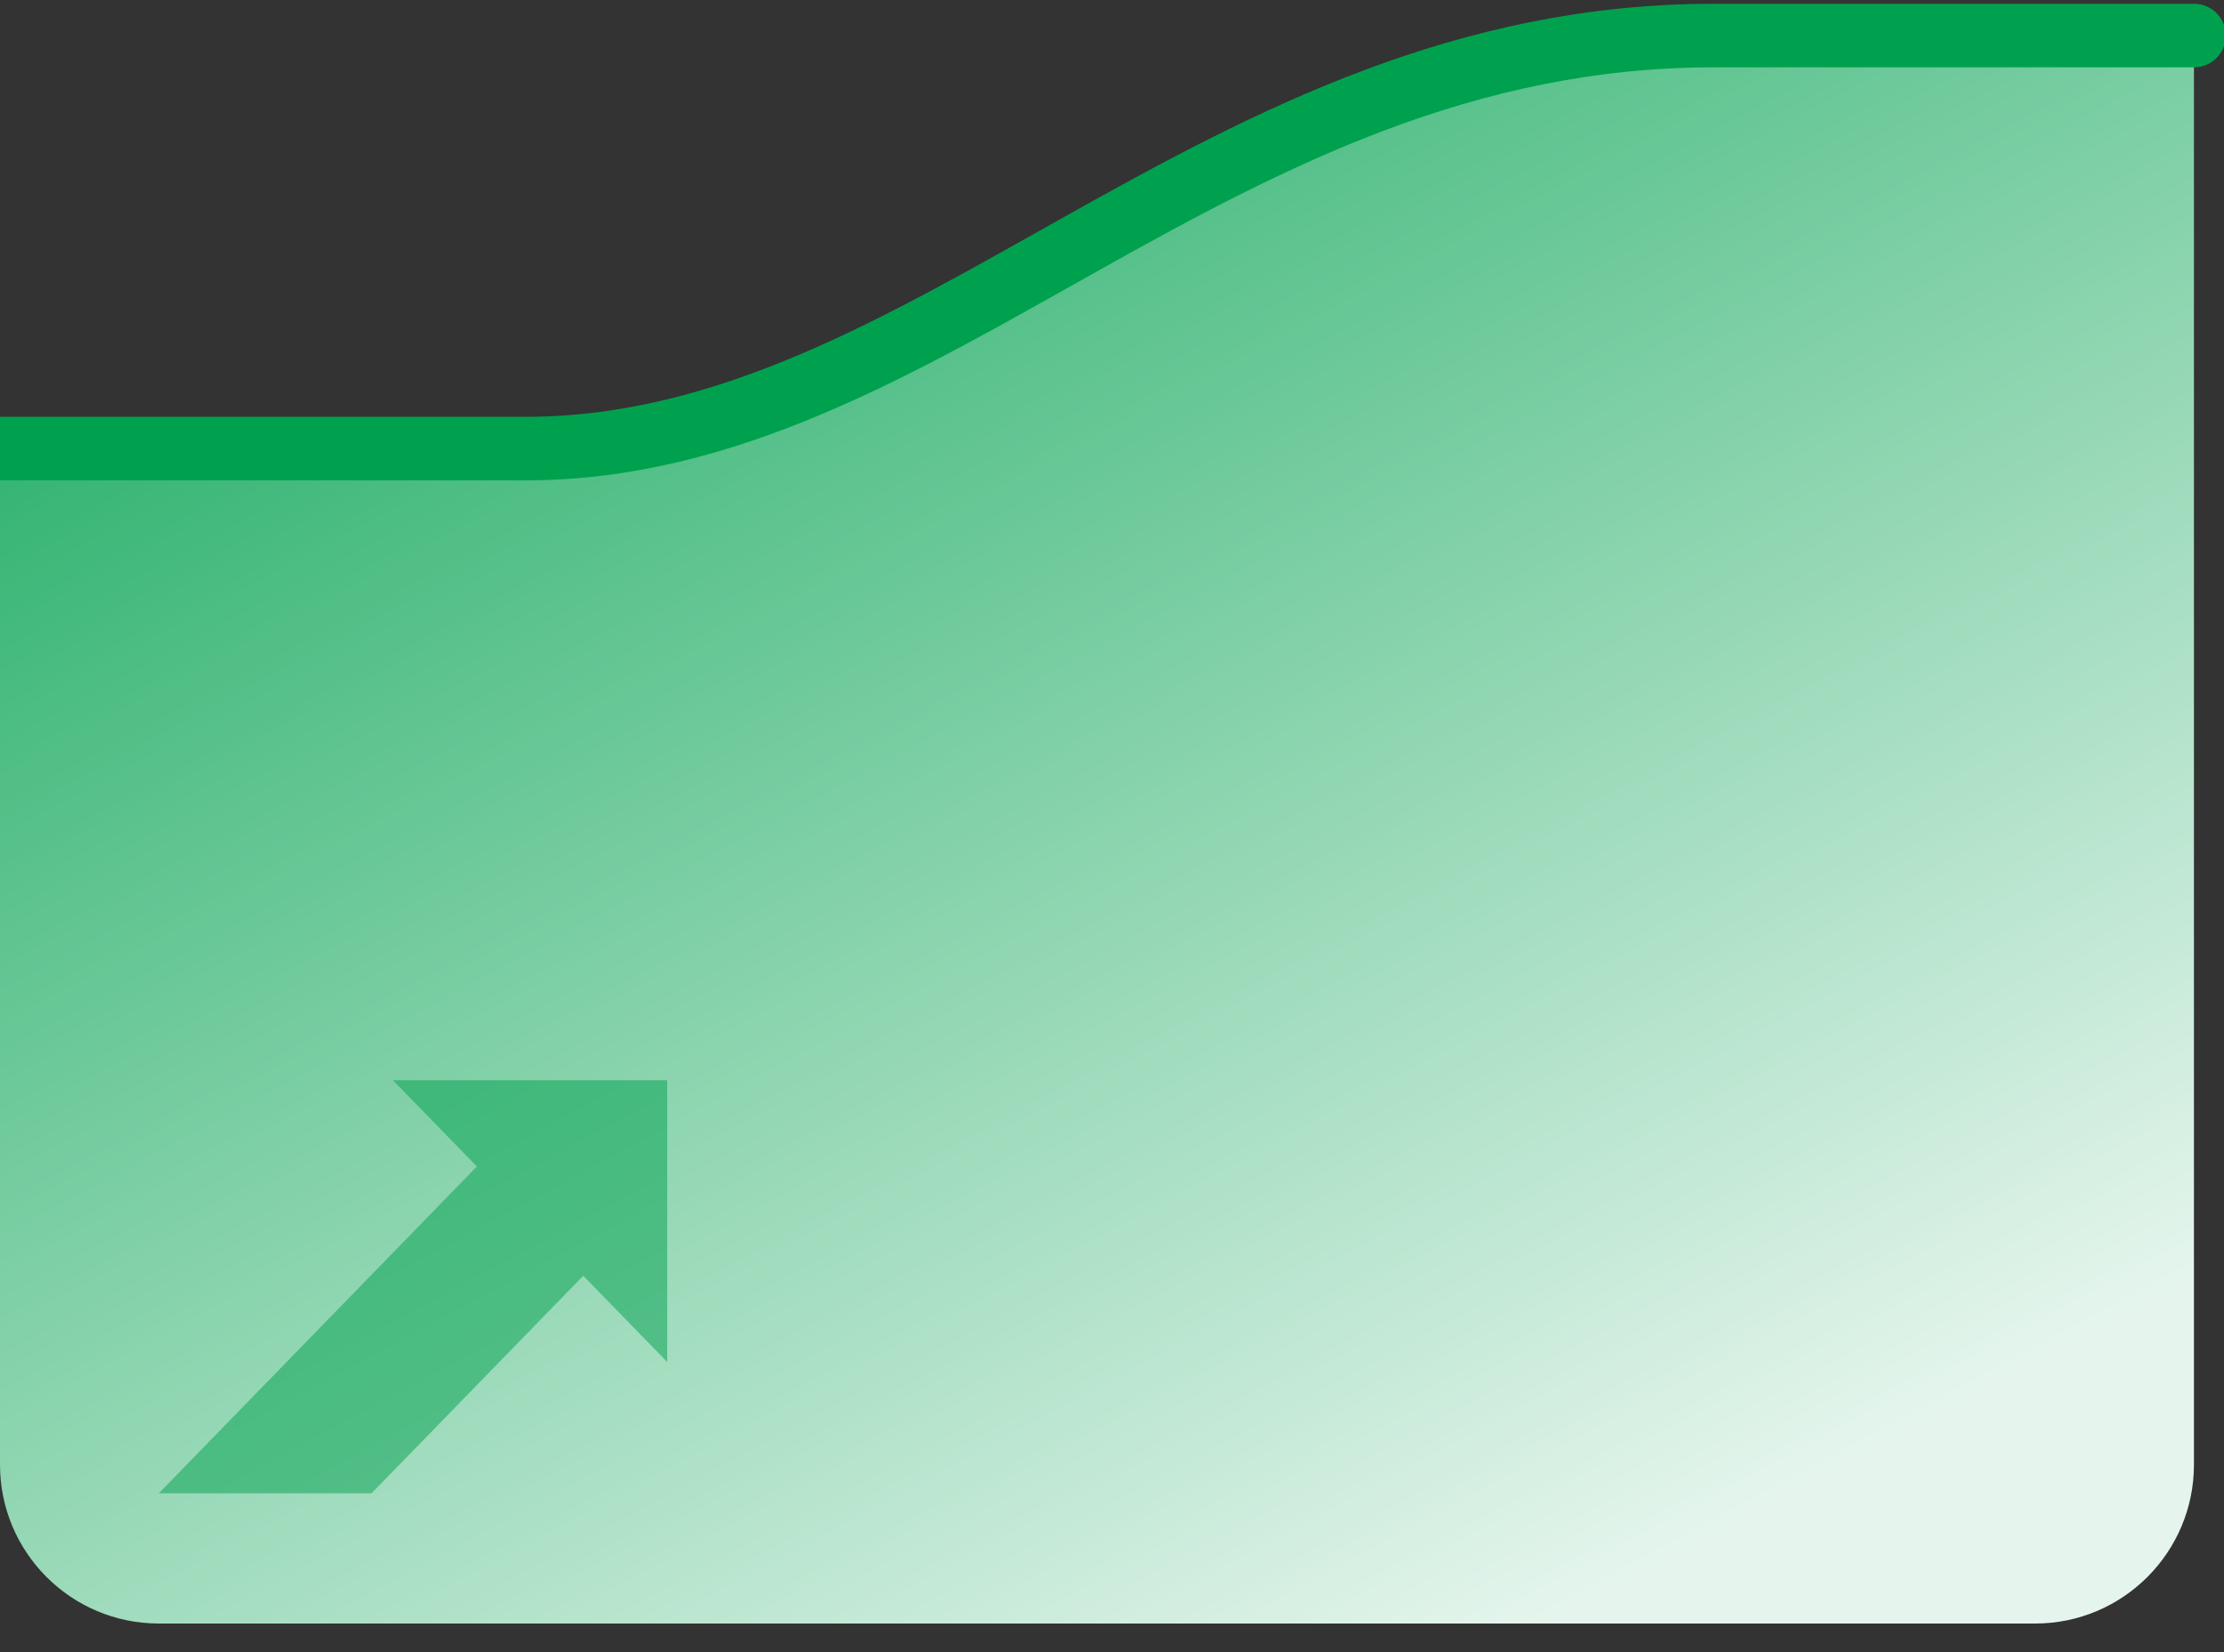
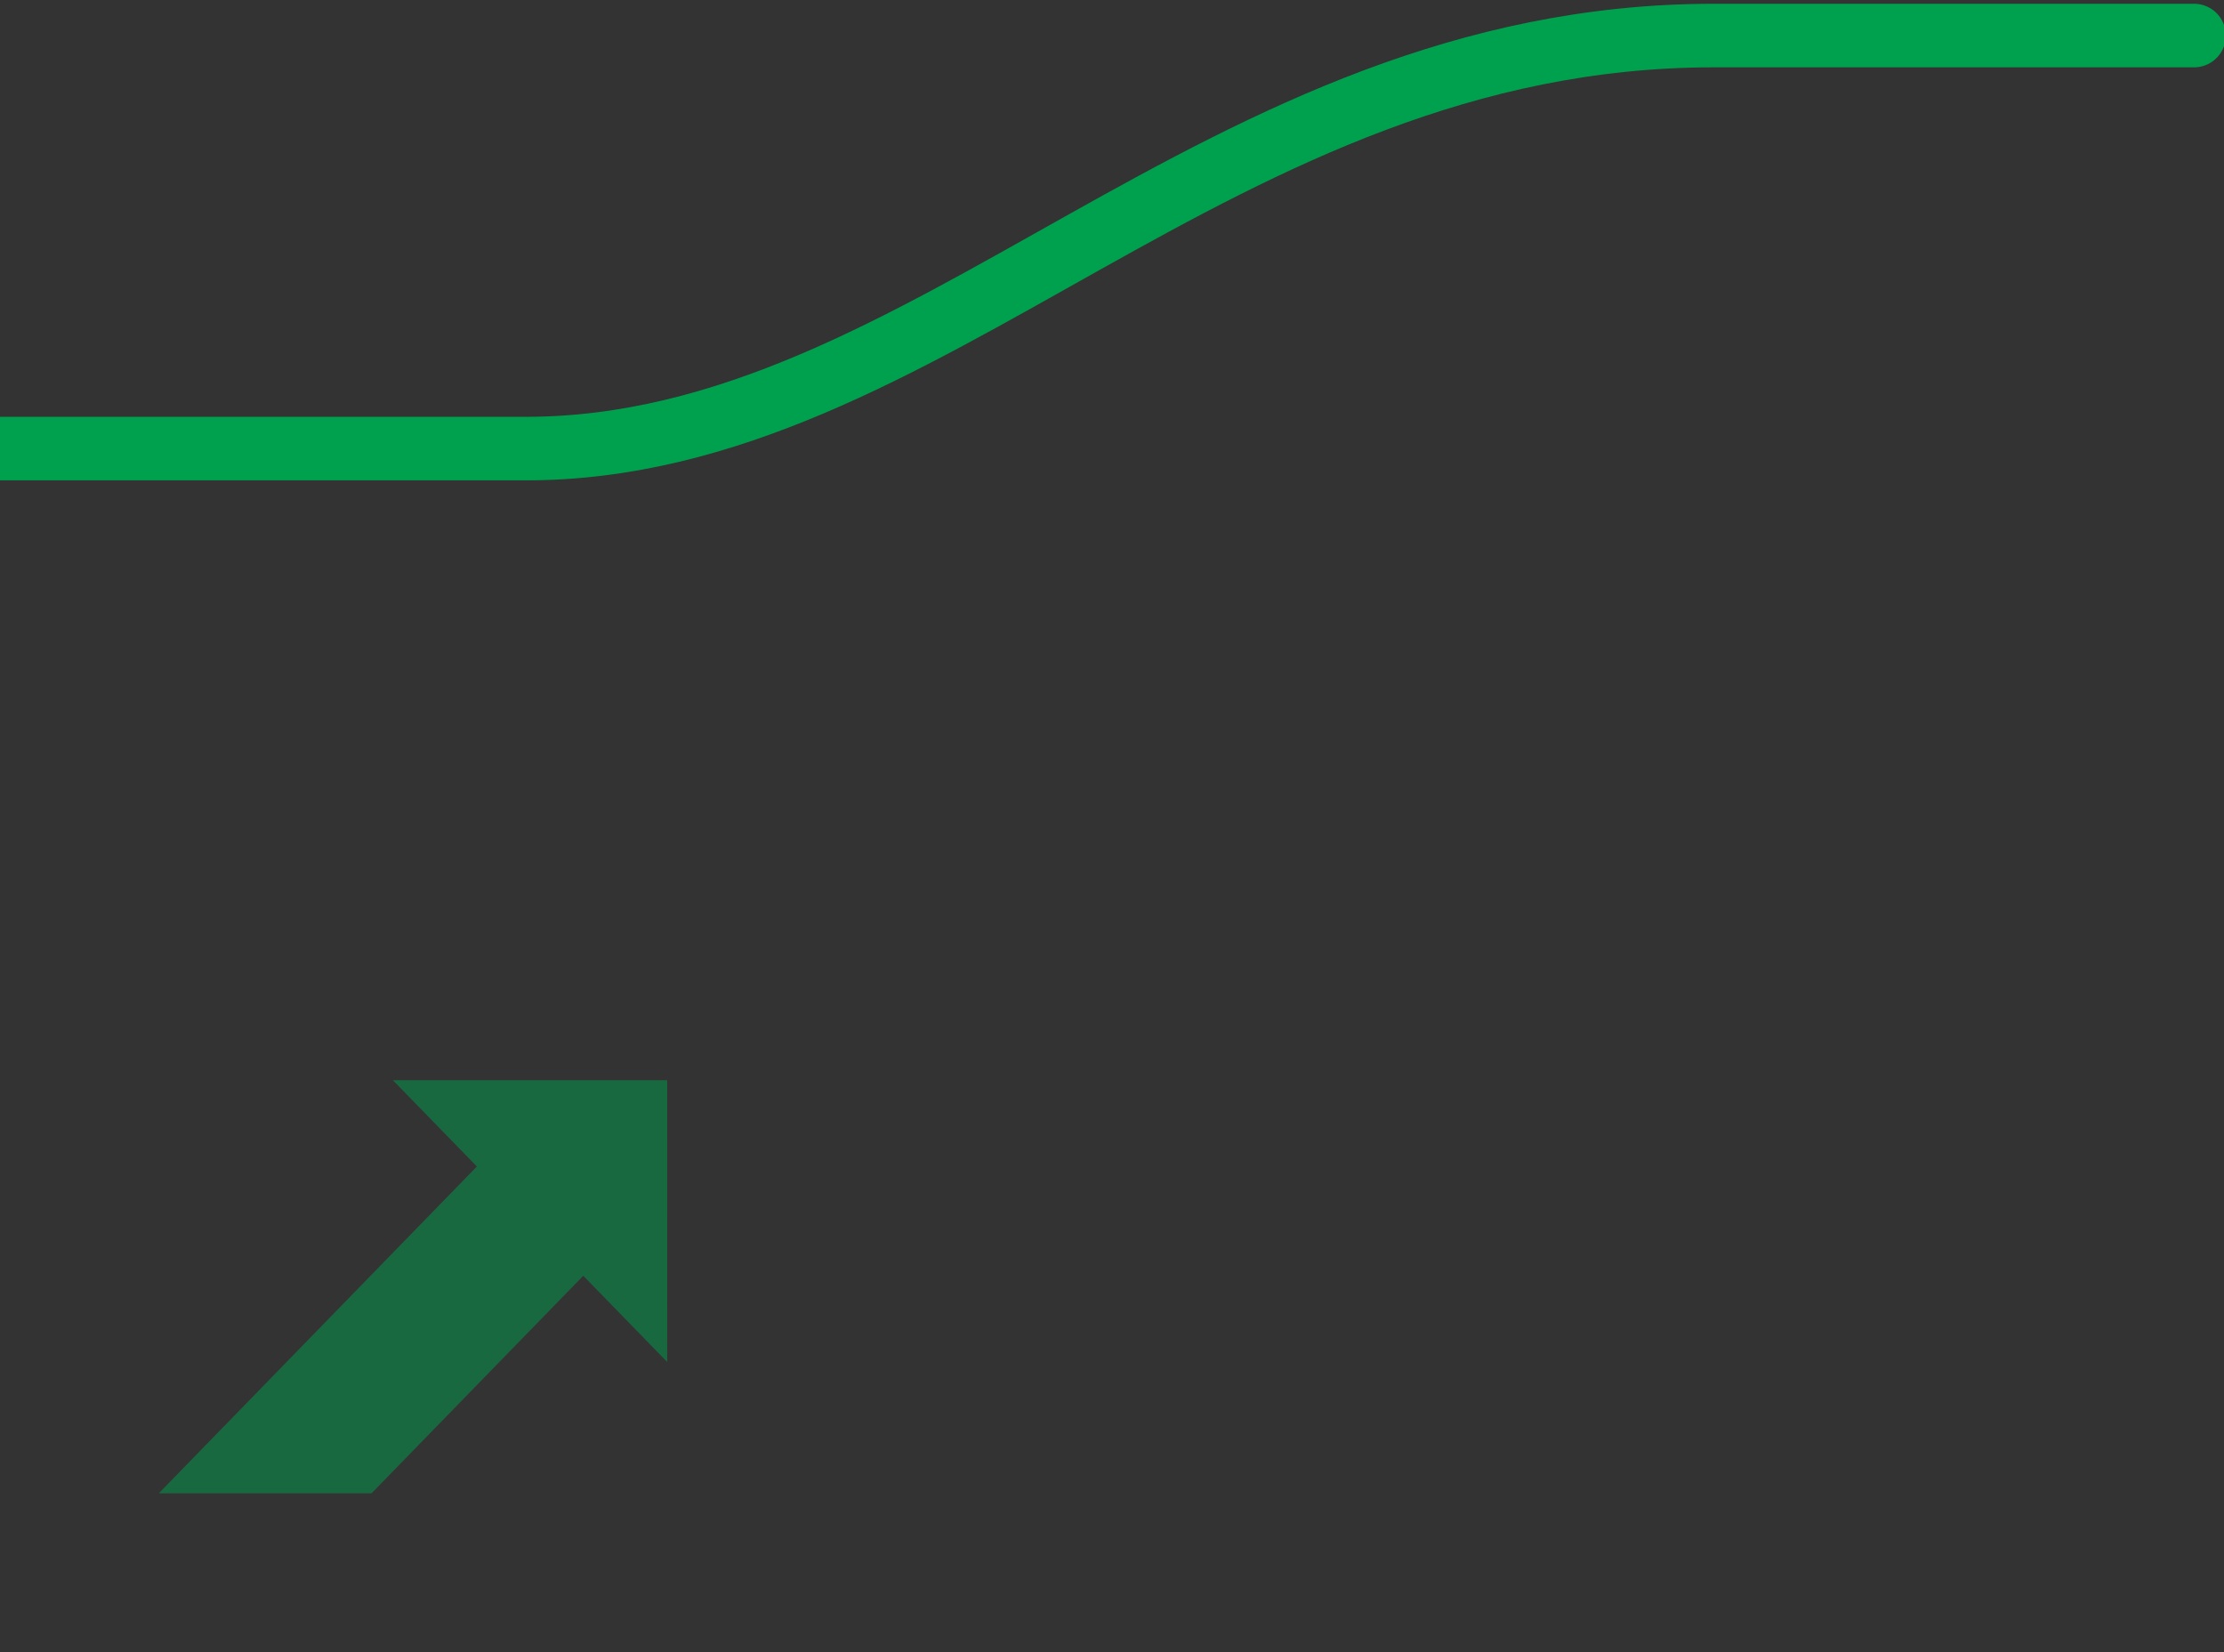
<svg xmlns="http://www.w3.org/2000/svg" height="52" viewBox="0 0 70 52" width="70">
  <rect x="0" y="0" width="70" height="52" fill="#333333" stroke="none" />
  <linearGradient id="a" x1="2.302%" x2="81.622%" y1="-12.64%" y2="91.109%">
    <stop offset="0" stop-color="#00a14e" />
    <stop offset="1" stop-color="#e5f5ed" />
  </linearGradient>
  <g fill="none" fill-rule="evenodd" transform="translate(0 1.119)">
-     <path d="m0 13h16.55c12.685 0 21.734-12.738 37.385-12.738 10.434 0 15.474 0 15.119 0v44.719c0 2.761-2.239 5-5 5h-59.054c-2.761 0-5-2.239-5-5z" fill="url(#a)" />
    <path d="m0 13h16.55c12.685 0 21.734-13 37.385-13 10.434 0 15.474 0 15.119 0" stroke="#00a14e" stroke-width="2" />
    <path d="m21 32.881h-8.633l2.643 2.715-10.01 10.285h6.695l6.663-6.846 2.643 2.715z" fill="#00a14e" fill-opacity=".5" />
  </g>
</svg>